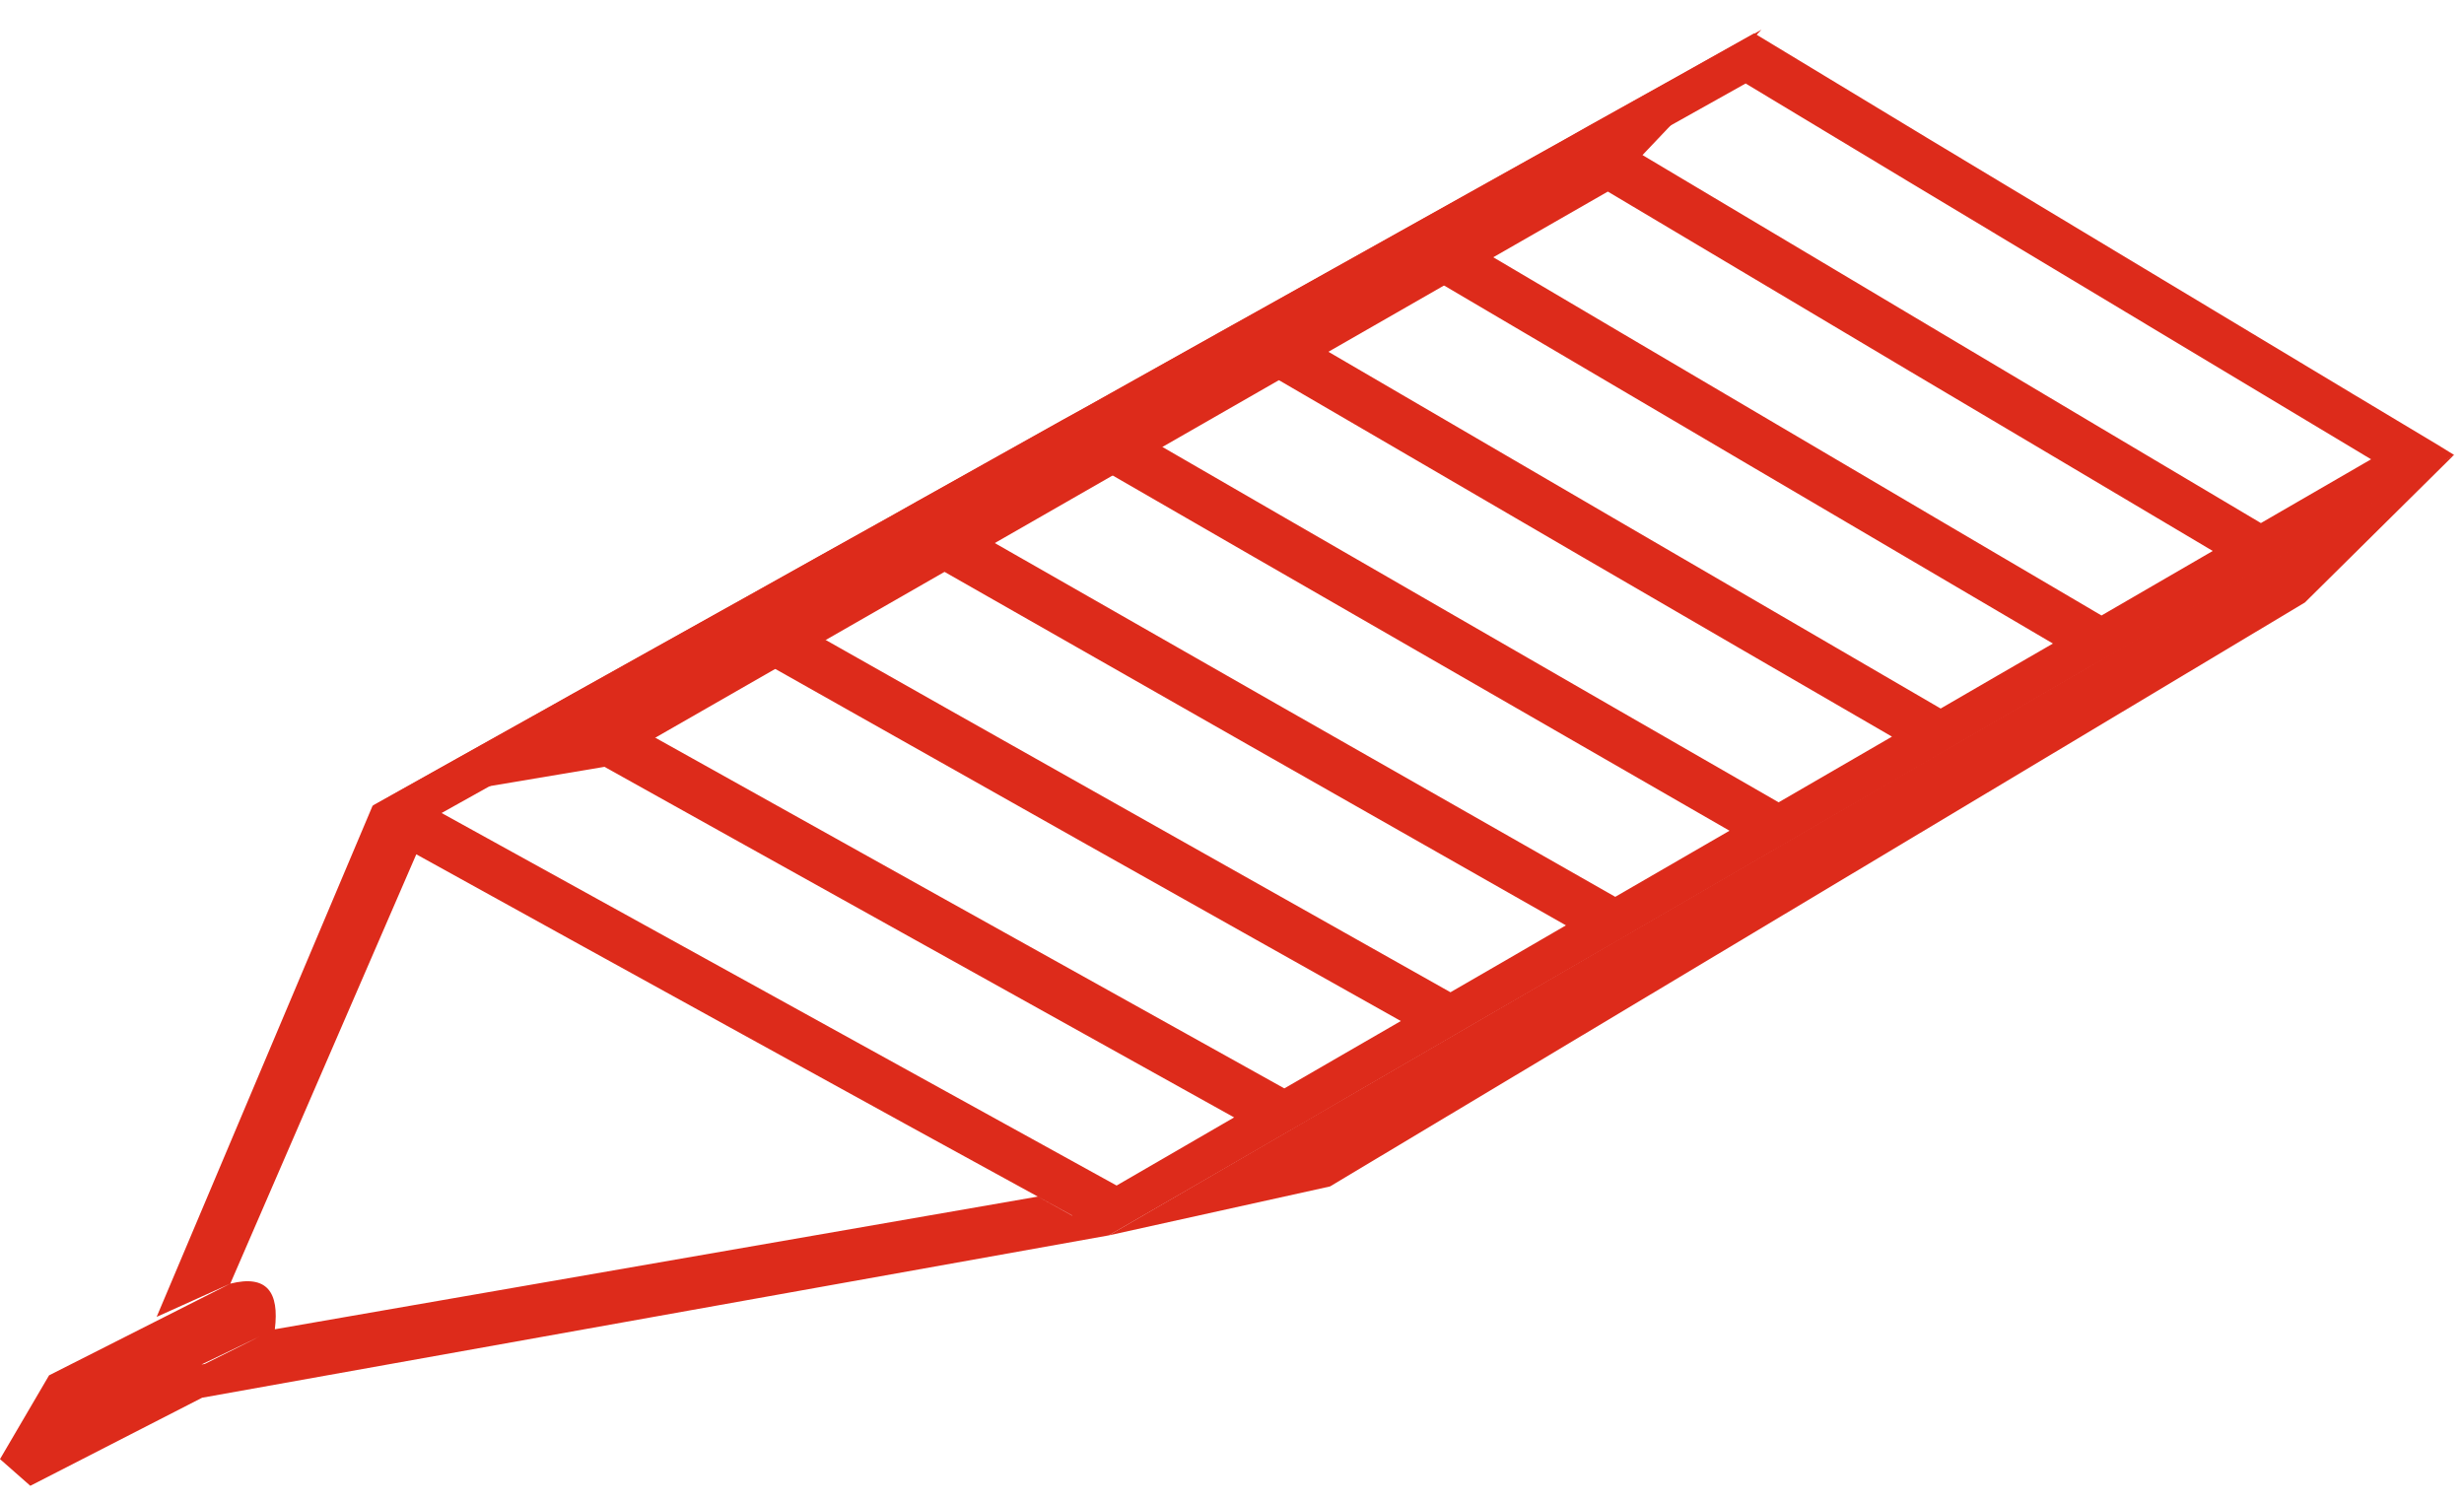
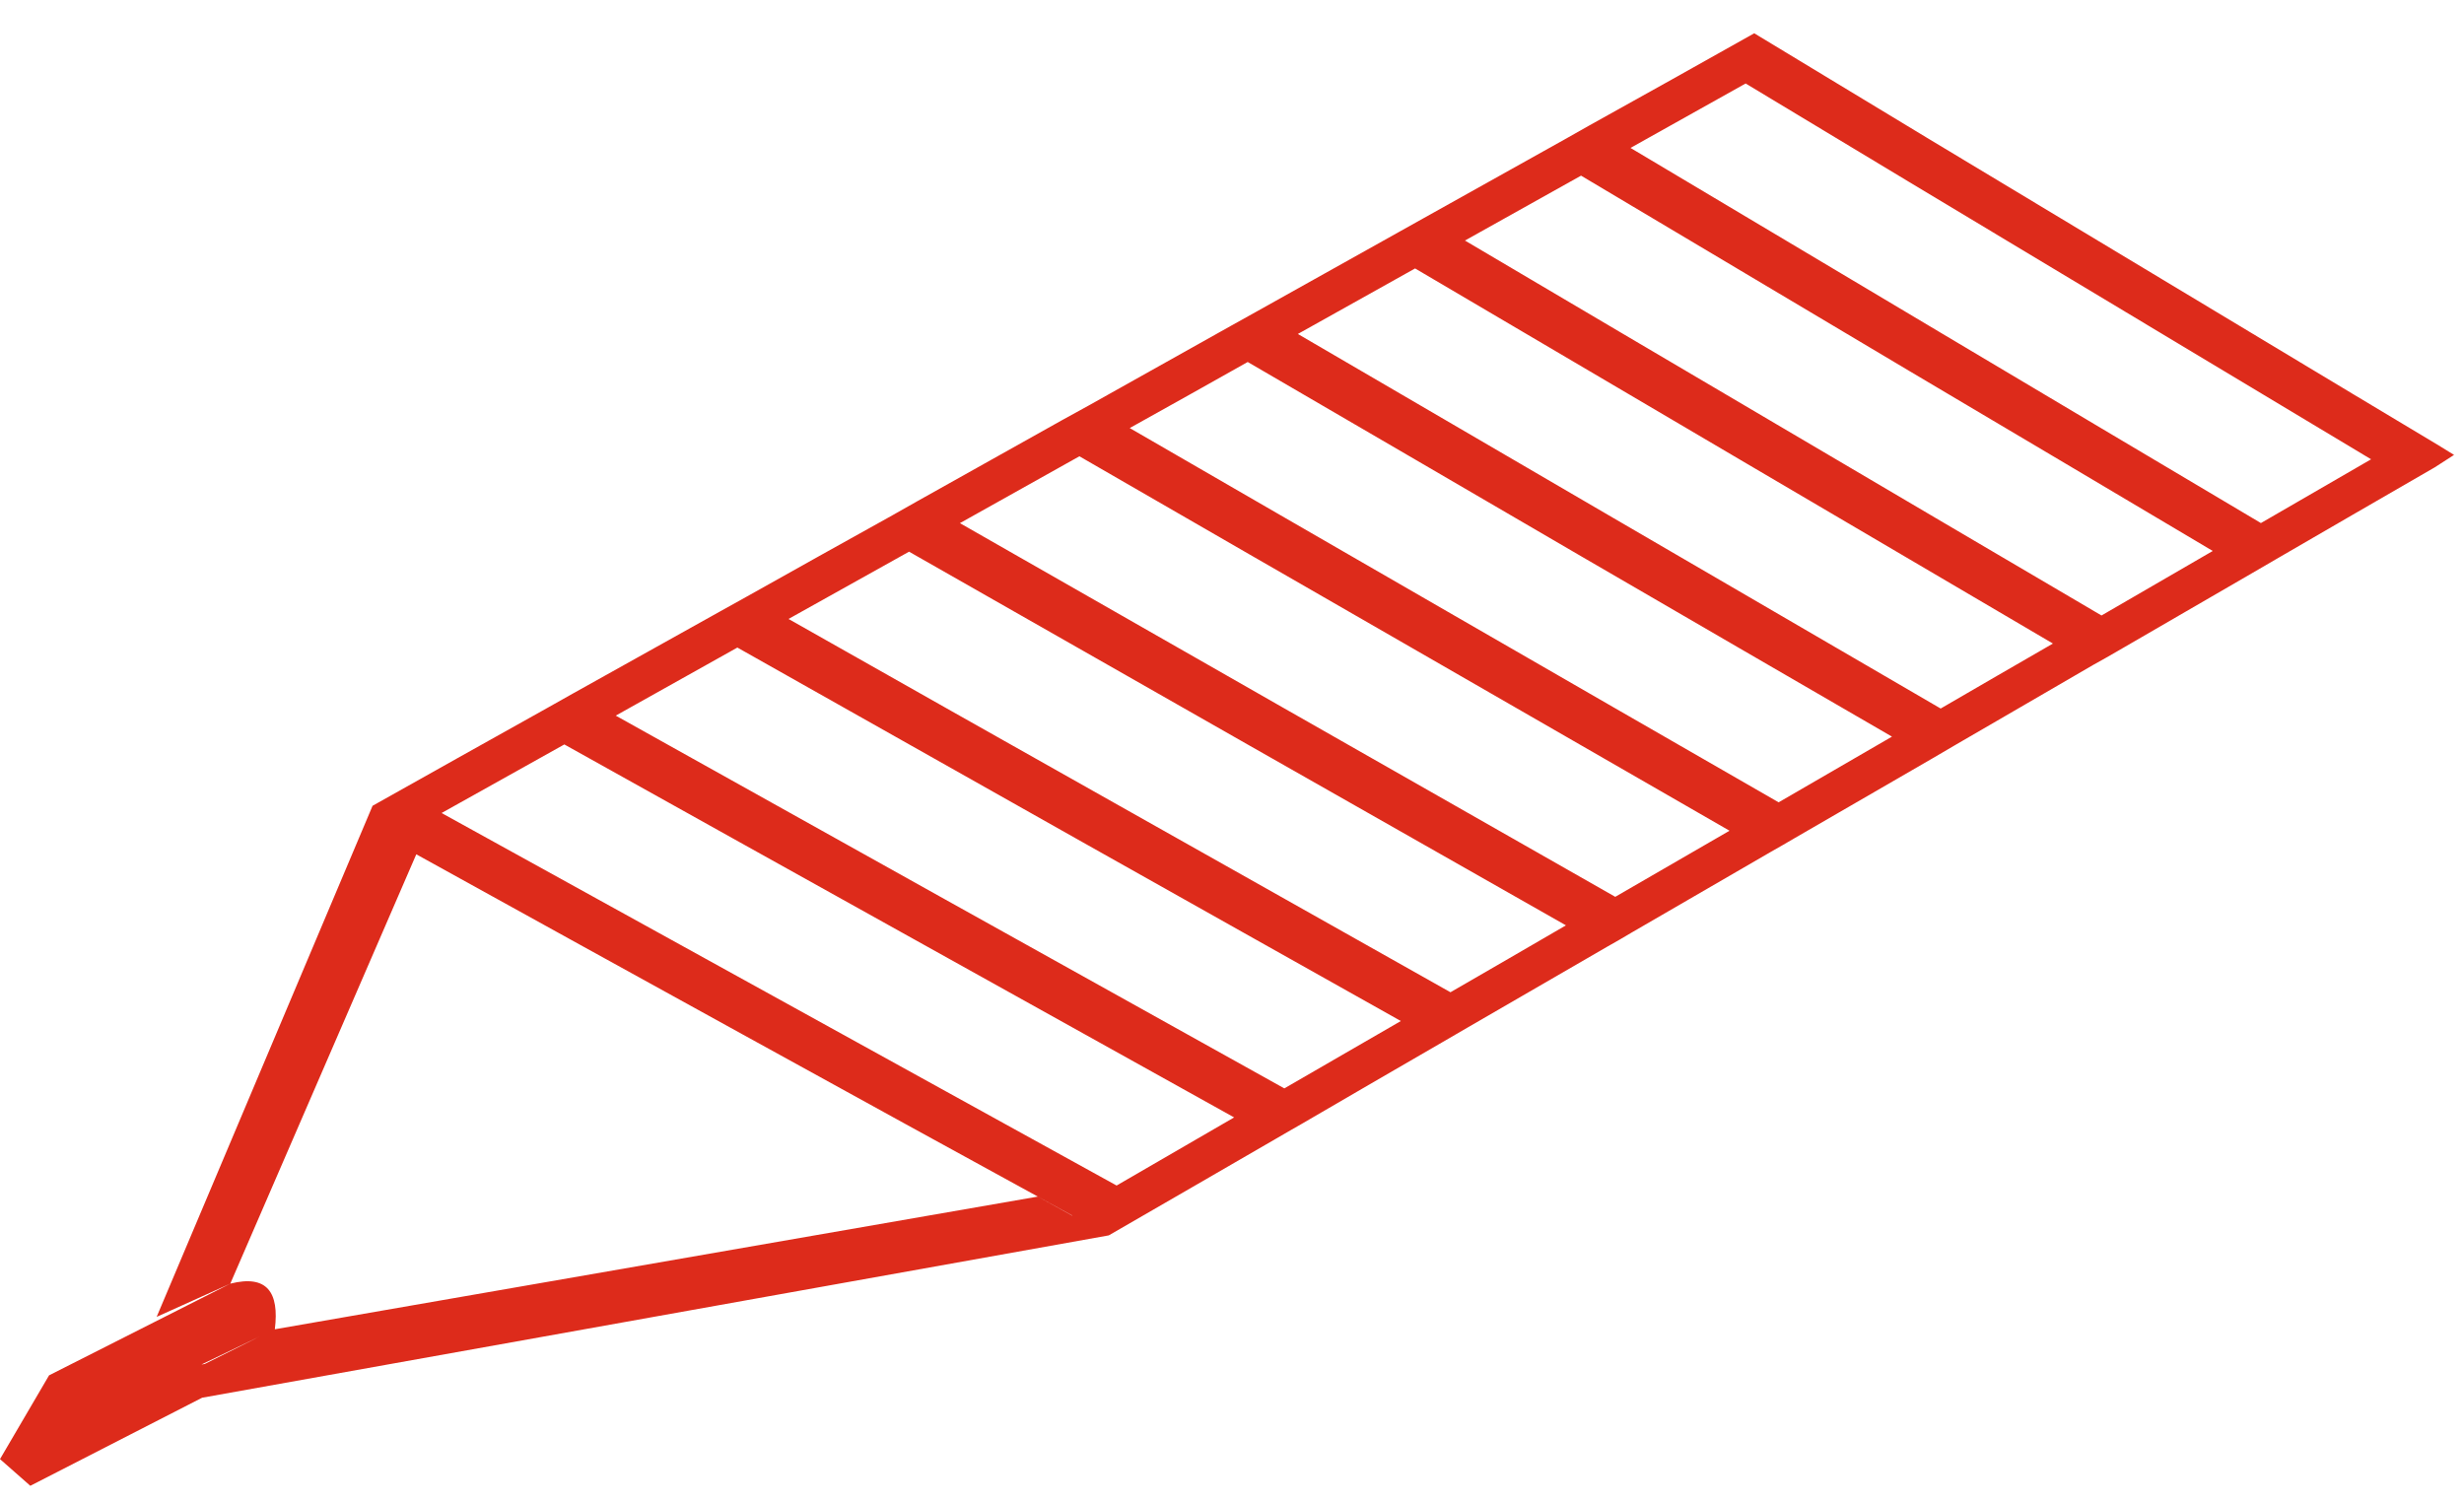
<svg xmlns="http://www.w3.org/2000/svg" width="59" height="36" viewBox="0 0 59 36" fill="none">
-   <path fill-rule="evenodd" clip-rule="evenodd" d="M42.178 0.711L8.922 19.295L14.474 18.362L38.5 4.587L42.178 0.711Z" fill="#DD2B1B" />
  <path fill-rule="evenodd" clip-rule="evenodd" d="M25.671 29.108L24.849 28.653L6.576 31.831L6.581 31.829C6.69 30.947 6.397 30.514 5.514 30.738L3.751 31.533L8.921 19.295C10.31 18.514 11.705 17.734 13.096 16.957C13.303 16.843 13.509 16.727 13.716 16.608C14.893 15.954 16.07 15.294 17.249 14.637C17.451 14.524 17.654 14.41 17.866 14.294C19.031 13.641 20.193 12.991 21.365 12.341C21.563 12.227 21.766 12.112 21.969 11.999C23.128 11.349 24.283 10.703 25.434 10.059C25.637 9.949 25.846 9.834 26.049 9.721C27.192 9.078 28.34 8.438 29.48 7.799C29.678 7.689 29.878 7.576 30.082 7.464C31.223 6.828 32.355 6.192 33.493 5.557C33.687 5.447 33.887 5.337 34.087 5.225C35.216 4.593 36.341 3.966 37.467 3.337C37.662 3.225 37.858 3.116 38.058 3.003C39.376 2.271 40.69 1.537 42.005 0.797C44.771 2.476 47.523 4.135 50.261 5.779C52.977 7.408 55.669 9.037 58.358 10.644L58.762 10.893L58.296 11.193C57.03 11.922 55.77 12.654 54.512 13.383C54.322 13.495 54.132 13.602 53.947 13.712C52.86 14.341 51.78 14.967 50.7 15.594C50.506 15.706 50.316 15.816 50.121 15.922C49.028 16.555 47.945 17.189 46.854 17.819C46.66 17.932 46.466 18.044 46.277 18.157C45.177 18.791 44.078 19.428 42.98 20.065C42.786 20.181 42.587 20.293 42.394 20.403C41.288 21.044 40.182 21.685 39.072 22.329C38.874 22.447 38.681 22.56 38.483 22.67C37.365 23.32 36.248 23.965 35.127 24.613C34.929 24.729 34.731 24.845 34.539 24.955C33.409 25.609 32.281 26.263 31.153 26.921C30.952 27.034 30.755 27.15 30.558 27.264C29.22 28.035 27.889 28.813 26.549 29.582L4.84 33.469L0.726 35.578L0 34.939L1.175 32.933L5.514 30.738L9.968 20.457C12.589 21.907 15.198 23.346 17.794 24.776C20.436 26.231 23.066 27.679 25.679 29.107L25.671 29.108ZM56.775 10.998C55.894 11.507 55.019 12.017 54.137 12.525C51.589 11.015 49.027 9.488 46.444 7.952C43.994 6.495 41.525 5.021 39.042 3.542C39.96 3.029 40.88 2.515 41.799 1.999C44.406 3.571 47.004 5.135 49.581 6.68C51.997 8.128 54.39 9.568 56.775 10.998ZM52.984 13.193C52.097 13.709 51.208 14.224 50.32 14.738C47.747 13.226 45.154 11.702 42.553 10.168C40.081 8.71 37.585 7.244 35.078 5.76C36.006 5.243 36.932 4.724 37.858 4.206C40.496 5.772 43.113 7.337 45.716 8.882C48.156 10.33 50.583 11.764 52.984 13.193ZM49.157 15.41C48.262 15.925 47.367 16.445 46.469 16.966C43.872 15.454 41.26 13.935 38.627 12.401C36.129 10.946 33.612 9.475 31.077 7.997C32.016 7.474 32.951 6.949 33.884 6.428C36.551 7.997 39.194 9.553 41.821 11.099C44.279 12.544 46.725 13.983 49.157 15.41ZM45.303 17.639C44.4 18.164 43.495 18.689 42.589 19.212C39.962 17.705 37.331 16.183 34.674 14.653C32.151 13.199 29.606 11.728 27.051 10.25C27.995 9.725 28.938 9.197 29.876 8.668C32.569 10.234 35.24 11.794 37.888 13.336C40.375 14.783 42.846 16.214 45.303 17.639ZM41.413 19.892C40.504 20.42 39.592 20.947 38.677 21.475C36.035 19.969 33.368 18.454 30.687 16.925C28.139 15.472 25.565 14.001 22.985 12.527C23.938 11.992 24.892 11.459 25.846 10.926C28.558 12.492 31.256 14.048 33.936 15.588C36.445 17.029 38.933 18.468 41.413 19.892ZM37.496 22.158C36.576 22.694 35.653 23.227 34.731 23.76C32.06 22.256 29.369 20.74 26.663 19.215C24.087 17.764 21.49 16.299 18.881 14.821C19.847 14.284 20.806 13.746 21.767 13.21C24.509 14.773 27.232 16.325 29.937 17.863C32.474 19.306 34.995 20.738 37.496 22.158ZM33.543 24.449C32.612 24.986 31.68 25.526 30.753 26.062C28.058 24.561 25.338 23.047 22.607 21.524C20.003 20.07 17.381 18.609 14.744 17.136C15.717 16.593 16.69 16.049 17.656 15.506C20.422 17.067 23.174 18.619 25.905 20.157C28.464 21.598 31.014 23.028 33.543 24.449ZM29.551 26.757C28.614 27.302 27.676 27.846 26.737 28.388C24.013 26.888 21.274 25.372 18.513 23.85C15.886 22.401 13.239 20.94 10.574 19.468C11.555 18.919 12.532 18.373 13.513 17.826C16.309 19.387 19.085 20.932 21.846 22.469C24.429 23.906 26.999 25.338 29.551 26.757ZM4.823 32.674L6.219 32.003L4.904 32.66L4.823 32.674Z" fill="#DD2B1B" />
-   <path fill-rule="evenodd" clip-rule="evenodd" d="M58.761 10.893L26.549 29.582L31.847 28.41L55.19 14.427L58.761 10.893Z" fill="#DD2B1B" />
</svg>